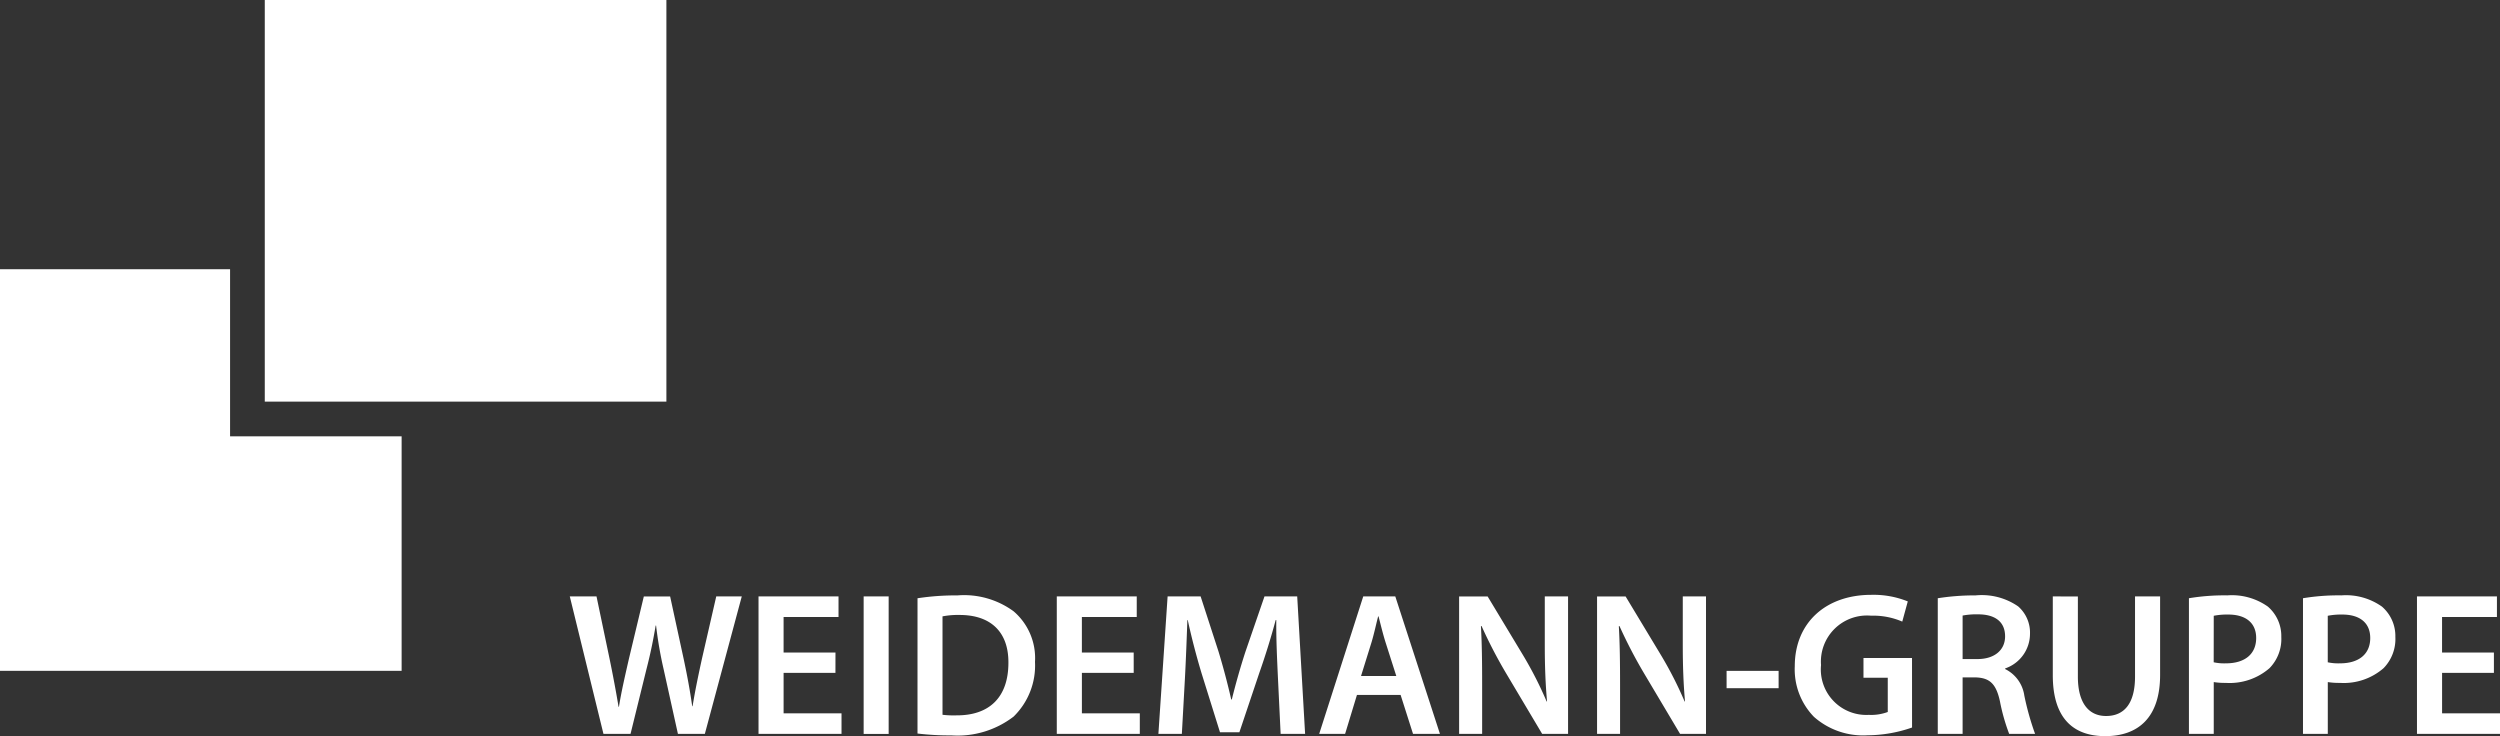
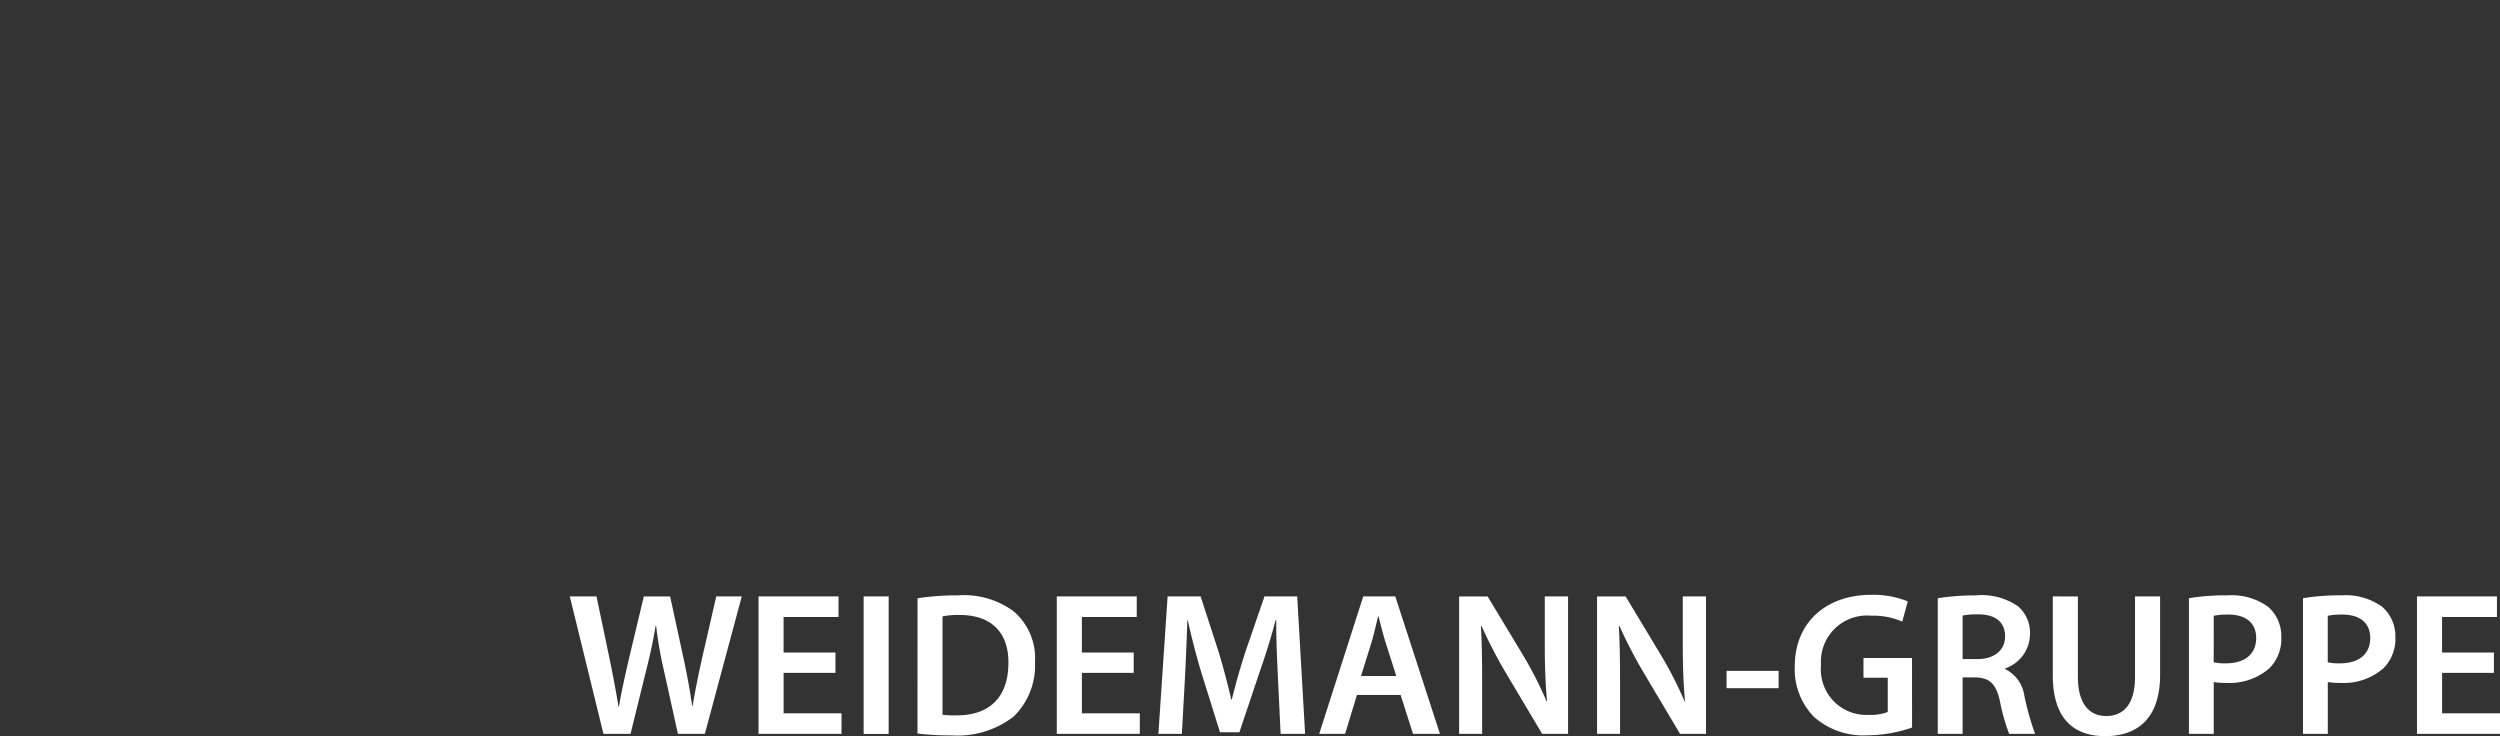
<svg xmlns="http://www.w3.org/2000/svg" viewBox="0 0 189.918 55.922">
  <rect x="0" y="0" width="189.918" height="55.922" fill="#333333" stroke="none" />
  <defs>
    <style>.a{fill:#FFF;}.b{fill:#FFF;}</style>
  </defs>
  <path class="a" d="M189.453,49.57h-3.937v-2.7h4.169V45.309h-6.074V55.752h6.307V54.188h-4.4v-3.07h3.937V49.57Zm-12.617-2.791a5.231,5.231,0,0,1,1.1-.094c1.318,0,2.124.619,2.124,1.783,0,1.225-.868,1.924-2.294,1.924a3.752,3.752,0,0,1-.933-.08V46.779Zm-1.888,8.973h1.888V51.816a5.553,5.553,0,0,0,.933.062,4.61,4.61,0,0,0,3.3-1.115,3.166,3.166,0,0,0,.9-2.373,2.949,2.949,0,0,0-1.021-2.309,4.727,4.727,0,0,0-3.084-.852,16.384,16.384,0,0,0-2.912.217V55.752Zm-6.776-8.973a5.242,5.242,0,0,1,1.1-.094c1.316,0,2.123.619,2.123,1.783,0,1.225-.868,1.924-2.295,1.924a3.757,3.757,0,0,1-.932-.08Zm-1.887,8.973h1.887V51.816a5.556,5.556,0,0,0,.932.062,4.615,4.615,0,0,0,3.3-1.115,3.166,3.166,0,0,0,.9-2.373,2.946,2.946,0,0,0-1.022-2.309,4.724,4.724,0,0,0-3.083-.852,16.384,16.384,0,0,0-2.912.217V55.752Zm-10.34-10.443v5.982c0,3.285,1.565,4.631,3.984,4.631,2.511,0,4.168-1.422,4.168-4.646V45.309h-1.905V51.4c0,2.047-.822,2.992-2.2,2.992-1.288,0-2.142-.945-2.142-2.992v-6.09Zm-6.851,1.453a5.62,5.62,0,0,1,1.179-.092c1.24,0,2.048.527,2.048,1.674,0,1.041-.808,1.723-2.095,1.723h-1.132Zm-1.888,8.99h1.888V51.459h.962c1.086.031,1.582.465,1.876,1.828a14.882,14.882,0,0,0,.7,2.465H154.6a20.937,20.937,0,0,1-.819-2.914,2.661,2.661,0,0,0-1.456-2.012v-.047a2.786,2.786,0,0,0,1.888-2.621,2.644,2.644,0,0,0-.9-2.092,4.849,4.849,0,0,0-3.225-.836,17.938,17.938,0,0,0-2.881.217V55.752Zm-1.956-5.764h-3.687v1.5h1.845v2.6a3.639,3.639,0,0,1-1.442.219,3.454,3.454,0,0,1-3.627-3.785,3.5,3.5,0,0,1,3.8-3.75,5.58,5.58,0,0,1,2.371.449l.419-1.533a6.926,6.926,0,0,0-2.774-.5c-3.457,0-5.811,2.121-5.811,5.424a5.174,5.174,0,0,0,1.456,3.844,5.628,5.628,0,0,0,4.093,1.4,10.368,10.368,0,0,0,3.36-.588Zm-14.086,2.291h3.952V50.965h-3.952Zm-8.092,3.473V52.018c0-1.721-.017-3.1-.094-4.449l.047-.014a36.685,36.685,0,0,0,1.877,3.609l2.729,4.588H129.6V45.309h-1.764V48.95c0,1.6.046,2.945.17,4.34h-.031a28.432,28.432,0,0,0-1.782-3.5l-2.7-4.479h-2.169V55.752Zm-10.478,0V52.018c0-1.721-.016-3.1-.092-4.449l.047-.014a36.236,36.236,0,0,0,1.875,3.609l2.73,4.588h1.967V45.309h-1.768V48.95c0,1.6.047,2.945.172,4.34h-.031a28.714,28.714,0,0,0-1.782-3.5l-2.7-4.479h-2.167V55.752Zm-9.2-4.4.8-2.57c.188-.623.342-1.352.5-1.957h.031c.154.6.327,1.318.526,1.955l.821,2.572Zm3.006,1.439.944,2.961h2.045l-3.392-10.443h-2.435l-3.347,10.443h1.969l.9-2.961Zm-9.114,2.961h1.859l-.6-10.443H96.059l-1.441,4.184c-.4,1.223-.76,2.51-1.04,3.641h-.046c-.264-1.162-.589-2.4-.961-3.627l-1.363-4.2H88.7L88,55.752h1.782l.233-4.2c.076-1.426.139-3.086.186-4.449h.03c.28,1.3.651,2.729,1.054,4.061l1.395,4.465h1.472l1.52-4.525c.465-1.318.9-2.729,1.238-4h.047c-.016,1.41.062,3.039.125,4.387ZM86.123,49.57H82.187v-2.7h4.168V45.309H80.281V55.752h6.307V54.188h-4.4v-3.07h3.936ZM71.6,46.824a6.124,6.124,0,0,1,1.3-.107c2.388,0,3.722,1.318,3.706,3.627,0,2.652-1.474,4.016-3.953,4A7.056,7.056,0,0,1,71.6,54.3V46.824Zm-1.9,8.9a20.616,20.616,0,0,0,2.571.141A6.985,6.985,0,0,0,77,54.438a5.418,5.418,0,0,0,1.626-4.156A4.675,4.675,0,0,0,77,46.438a6.364,6.364,0,0,0-4.263-1.207,19.266,19.266,0,0,0-3.036.217Zm-4.091.031h1.9V45.309h-1.9Zm-2.14-6.182H59.527v-2.7H63.7V45.309H57.623V55.752h6.305V54.188h-4.4v-3.07h3.938ZM47.9,55.752l1.209-4.912c.31-1.2.512-2.2.7-3.318h.032a29.986,29.986,0,0,0,.573,3.318L51.5,55.752h2.045l2.805-10.443H54.411l-1.084,4.725c-.279,1.273-.528,2.467-.713,3.613h-.03c-.156-1.131-.373-2.3-.635-3.533l-1.04-4.8h-2L47.78,50.034c-.3,1.318-.589,2.561-.76,3.658h-.031c-.17-1.037-.418-2.369-.681-3.641l-.993-4.742H43.286l2.557,10.443Z" />
-   <rect class="b" x="20.114" width="30.51" height="30.51" />
-   <polygon class="a" points="0 20.452 0 50.961 30.51 50.961 30.51 33.147 17.478 33.147 17.478 20.452 0 20.452" />
</svg>